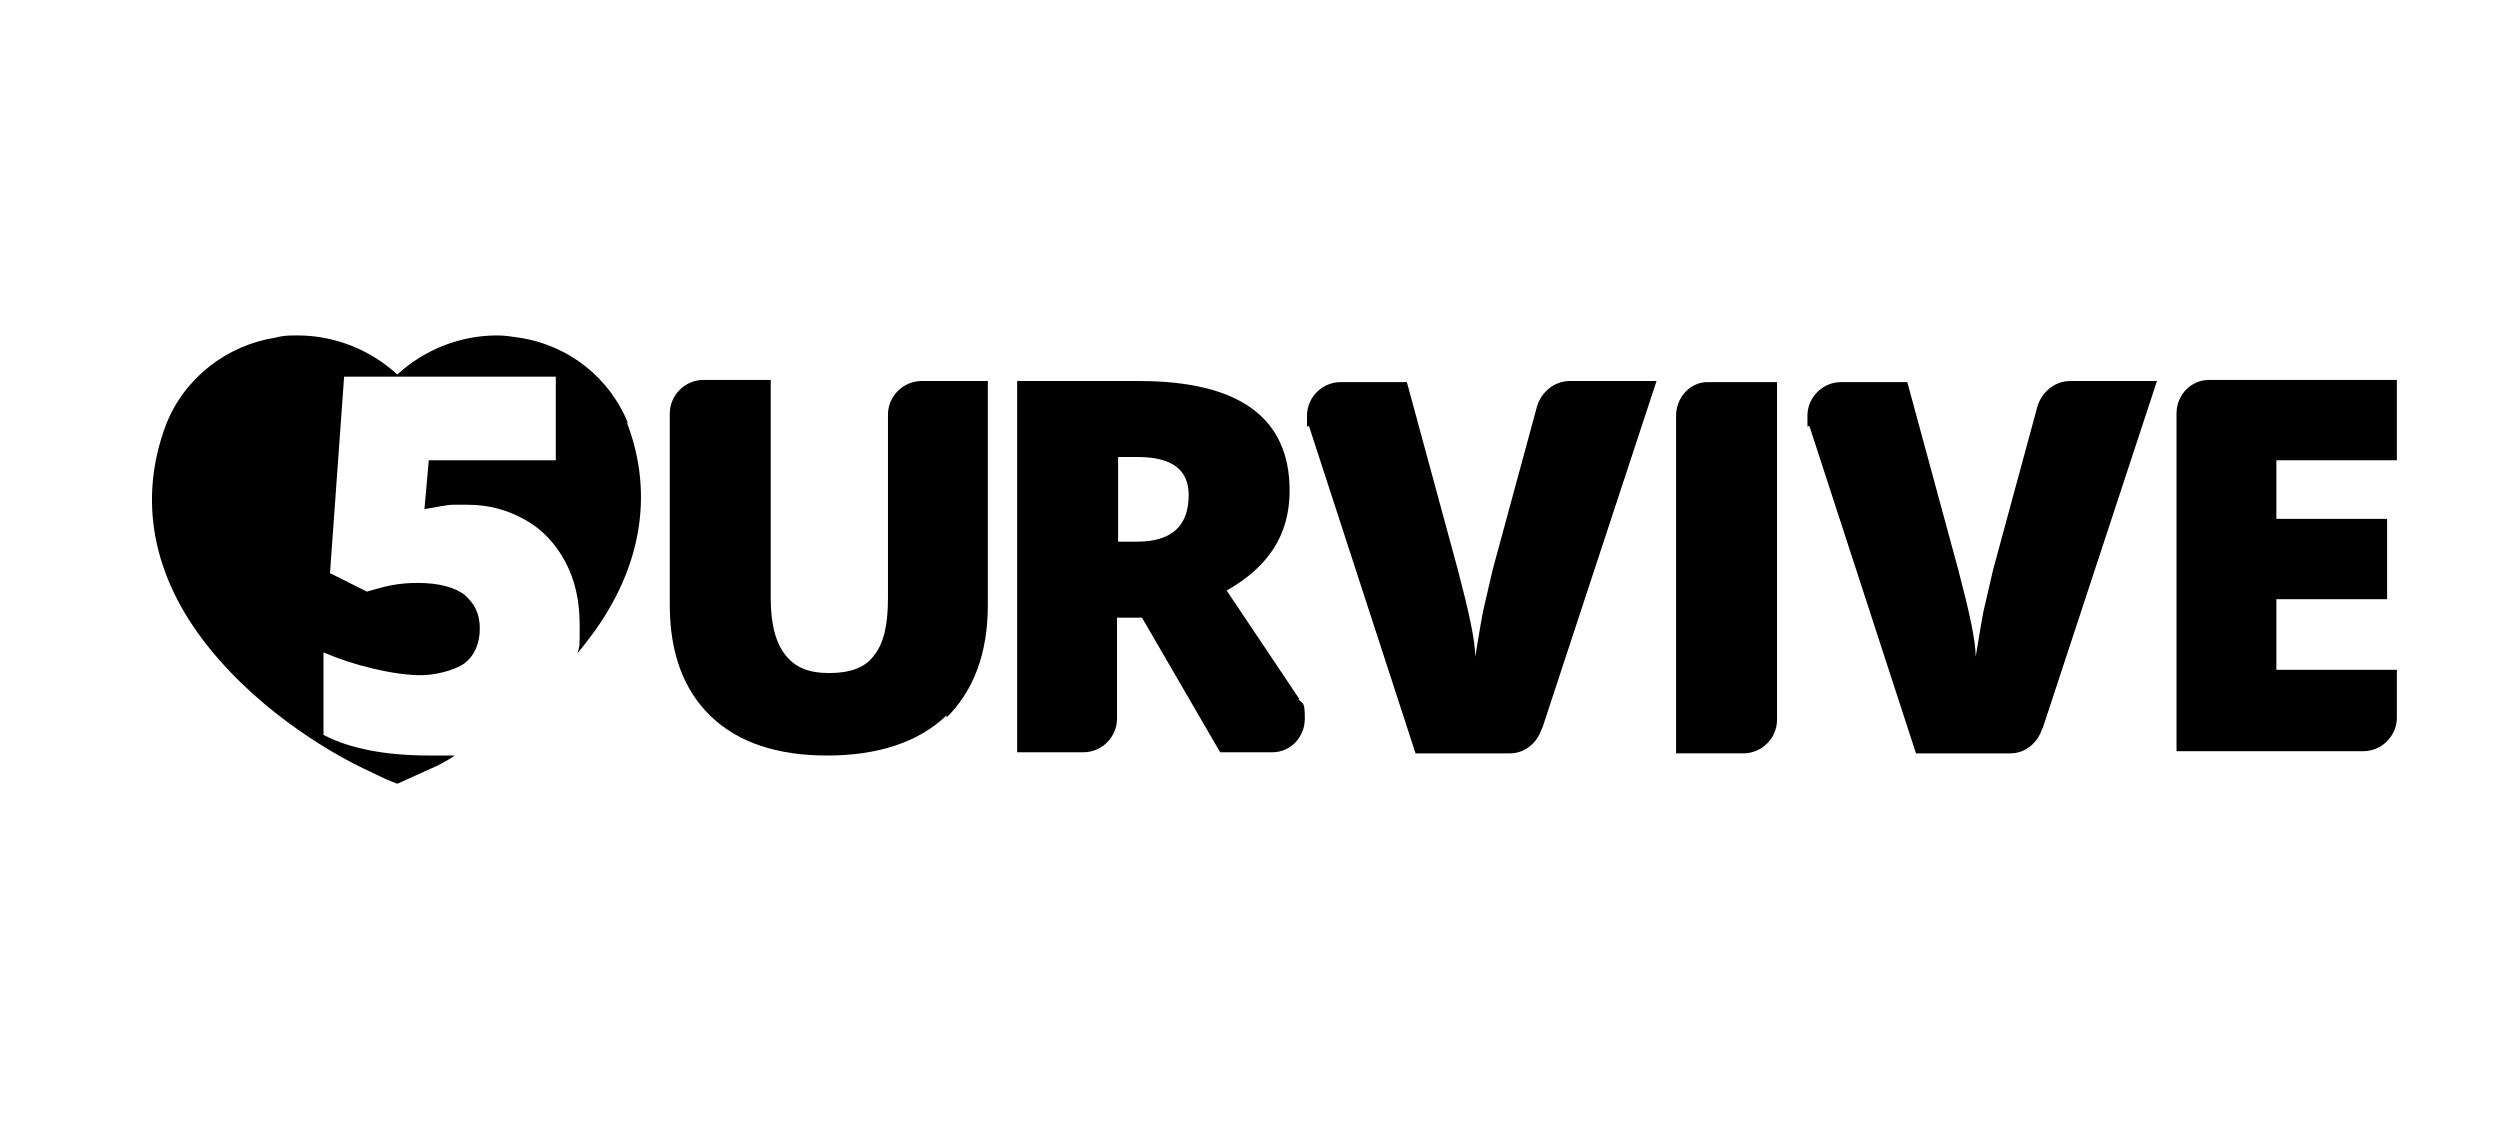
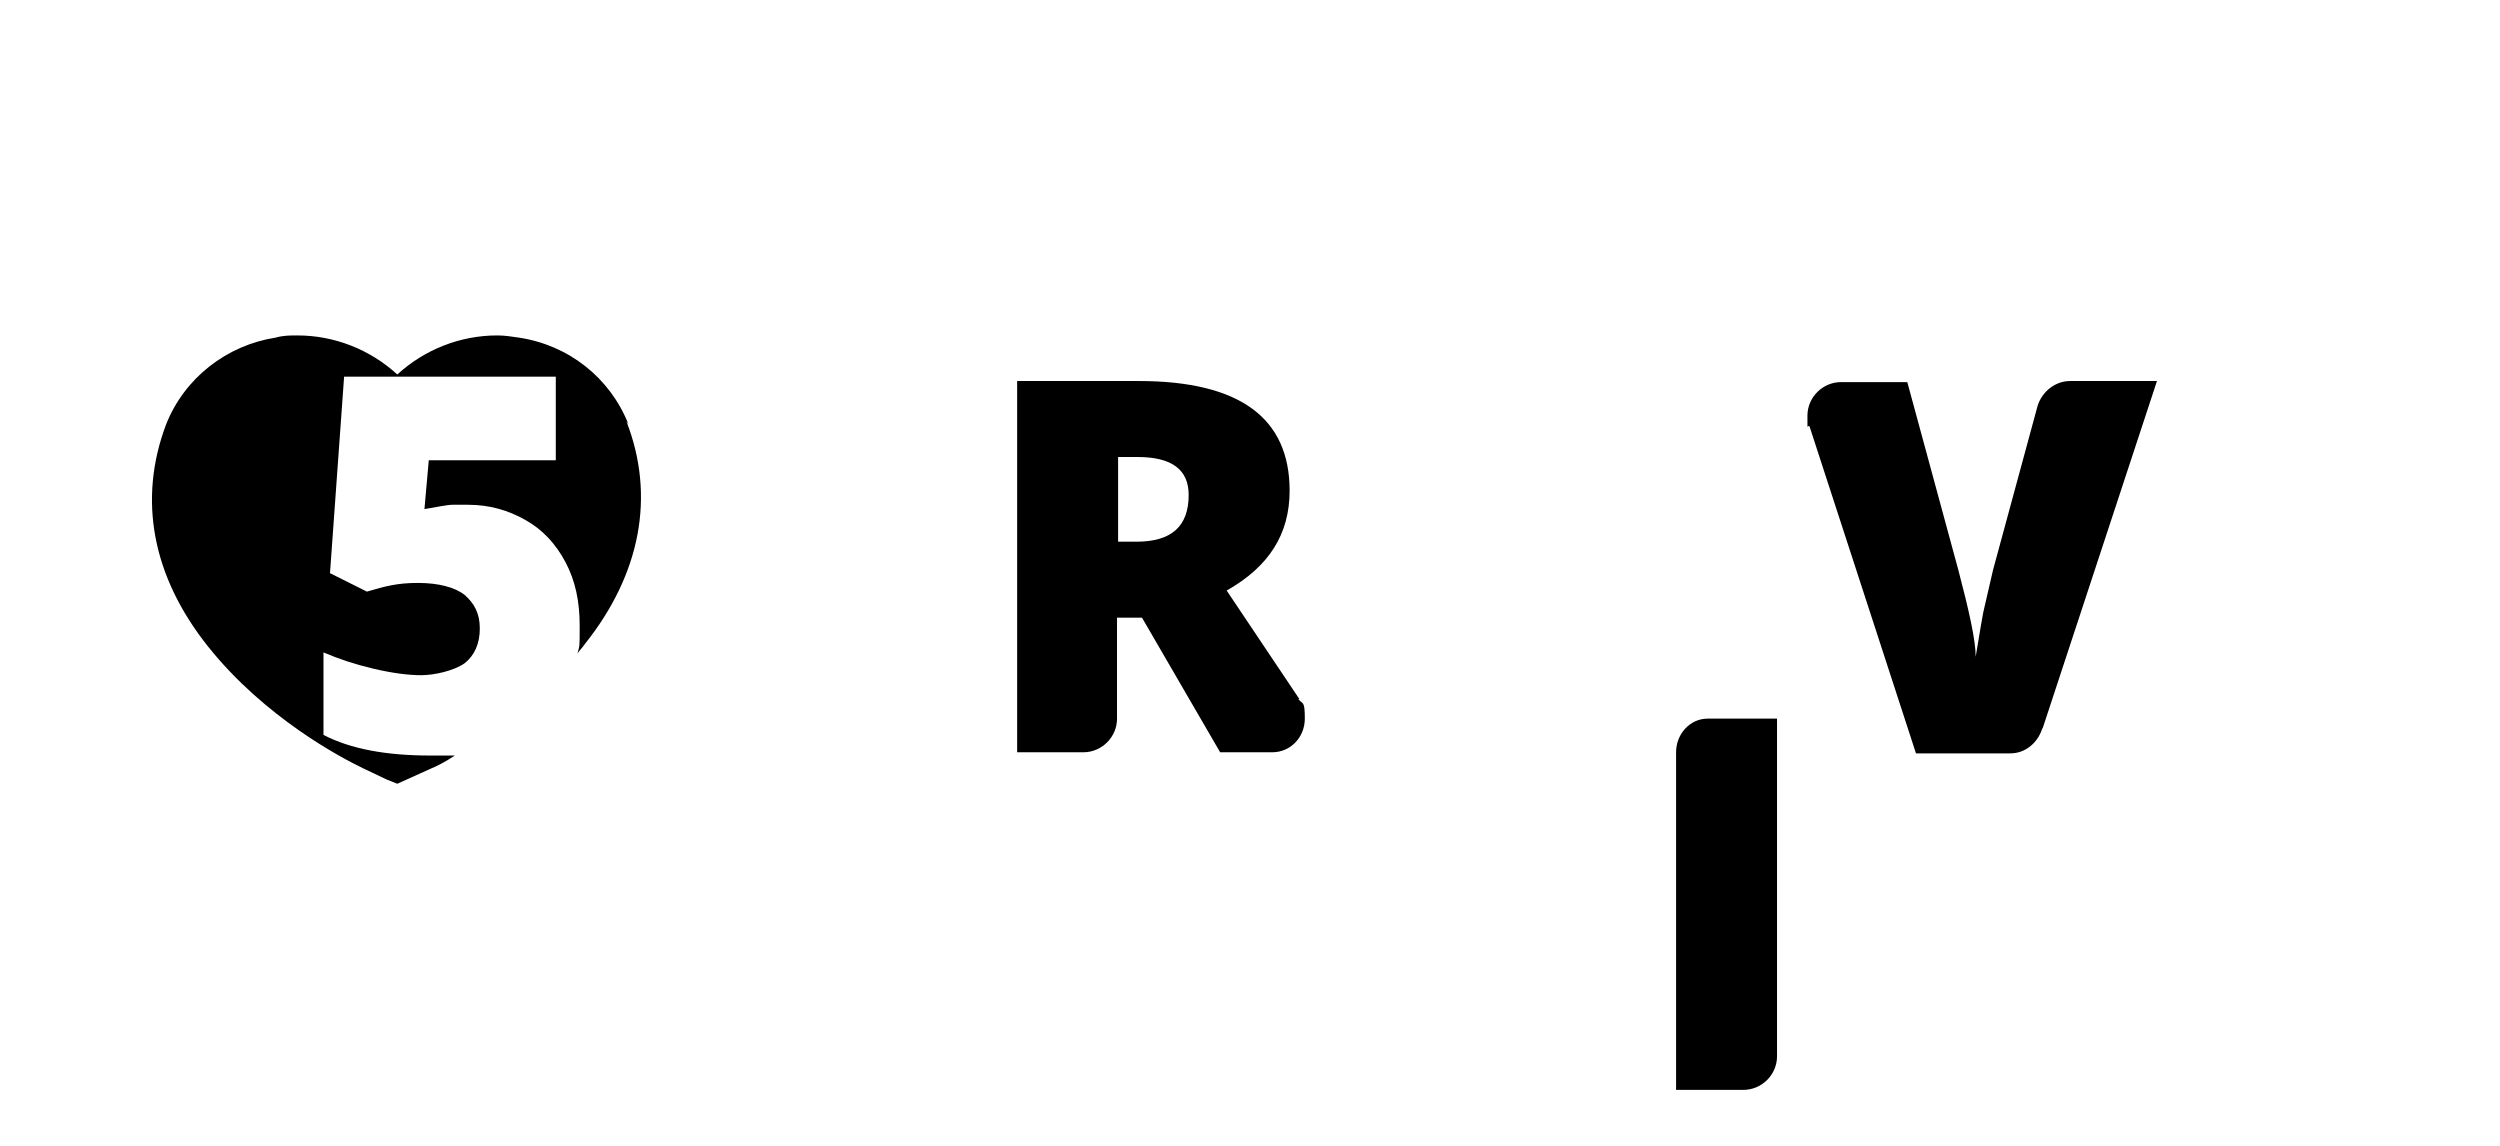
<svg xmlns="http://www.w3.org/2000/svg" version="1.1" viewBox="0 0 230.3 105.6">
  <g>
    <g id="Ebene_1">
      <g>
        <path d="M188.2,67l10.5-31.9h-8c-1.4,0-2.6,1-3,2.3h0s-4.1,15.1-4.1,15.1c-.2.9-.5,2.2-.9,3.9-.3,1.6-.5,3-.7,4.1,0-1.5-.6-4.2-1.6-8l-4.7-17.3h-6.1s0,0,0,0c-1.7,0-3.1,1.4-3.1,3.1s0,.7.2,1h0s9.8,30.1,9.8,30.1h8.7c1.4,0,2.5-1,2.9-2.2" />
-         <path d="M220.8,66.1h0v-4.4h-11.1v-6.5h10.2v-7.4h-10.2v-5.4h11.1v-7.4h-17.3c-1.7,0-3,1.4-3,3.1s0,0,0,0h0v31.1h17.2s0,0,0,0c1.7,0,3.1-1.4,3.1-3.1s0,0,0,0" />
-         <path d="M163.7,66.2s0,0,0,0v-31h-6.4c-1.6,0-2.9,1.4-2.9,3.1s0,0,0,0h0v31.1h6.2s0,0,0,0c1.7,0,3.1-1.4,3.1-3.1" />
-         <path d="M142.1,67l10.5-31.9h-8c-1.4,0-2.6,1-3,2.3h0s-4.1,15.1-4.1,15.1c-.2.9-.5,2.2-.9,3.9-.3,1.6-.5,3-.7,4.1,0-1.5-.6-4.2-1.6-8l-4.7-17.3h-6.1s0,0,0,0c-1.7,0-3.1,1.4-3.1,3.1s0,.7.2,1h0s9.8,30.1,9.8,30.1h8.7c1.4,0,2.5-1,2.9-2.2" />
+         <path d="M163.7,66.2s0,0,0,0h-6.4c-1.6,0-2.9,1.4-2.9,3.1s0,0,0,0h0v31.1h6.2s0,0,0,0c1.7,0,3.1-1.4,3.1-3.1" />
        <path d="M109.5,45.6c0,2.9-1.6,4.3-4.8,4.3h-1.7v-7.8h1.8c3.2,0,4.7,1.2,4.7,3.5M119.7,64.4l-6.7-10c3.9-2.2,5.8-5.2,5.8-9.2,0-6.7-4.6-10.1-13.9-10.1h-11.2v34.2h6s0,0,.1,0c1.7,0,3.1-1.4,3.1-3.1s0,0,0-.1v-9.2h2.3l7.2,12.4h4.8c1.7,0,3-1.4,3-3.1s-.2-1.3-.6-1.8" />
-         <path d="M87.2,66.1c2.5-2.5,3.8-5.9,3.8-10.4v-20.6h-6.1s0,0,0,0c-1.7,0-3.1,1.4-3.1,3.1s0,0,0,0h0v16.9c0,2.5-.4,4.2-1.3,5.3-.8,1.1-2.2,1.6-4.1,1.6s-3.1-.5-4-1.6c-.9-1.1-1.4-2.8-1.4-5.3v-20.1h-6.2s0,0,0,0c-1.7,0-3.1,1.4-3.1,3.1s0,0,0,0v17.6c0,4.5,1.3,7.9,3.8,10.3,2.5,2.4,6.1,3.6,10.7,3.6s8.4-1.2,11-3.7" />
        <path d="M57.9,39.1c-1.7-4.3-5.5-7.3-10.1-8-.7-.1-1.3-.2-2-.2-3.4,0-6.7,1.3-9.2,3.6-2.5-2.3-5.8-3.6-9.2-3.6-.7,0-1.3,0-2,.2-4.5.7-8.4,3.7-10.1,8-2.6,6.9-1.3,14,3.9,20.5,5.2,6.5,12.2,10.2,14.3,11.2l2.1,1,1,.4,3.1-1.4c.5-.2,1.3-.6,2.2-1.2-.7,0-1.5,0-2.3,0-4,0-7.3-.6-9.8-1.9v-7.6c1.4.6,2.9,1.1,4.6,1.5,1.7.4,3.2.6,4.4.6s3-.4,4-1.1c.9-.7,1.4-1.8,1.4-3.2s-.5-2.3-1.4-3.1c-.9-.7-2.4-1.1-4.3-1.1s-3,.3-4.7.8l-3.4-1.7,1.3-18.1h19.5v7.7h-11.7l-.4,4.5c1.2-.2,2.1-.4,2.6-.4.5,0,1,0,1.4,0,2,0,3.7.5,5.3,1.4,1.6.9,2.8,2.2,3.7,3.9.9,1.7,1.3,3.6,1.3,5.8s0,1.8-.2,2.6c.2-.3.5-.6.7-.9,5.1-6.4,6.5-13.6,3.8-20.5" />
      </g>
    </g>
  </g>
</svg>